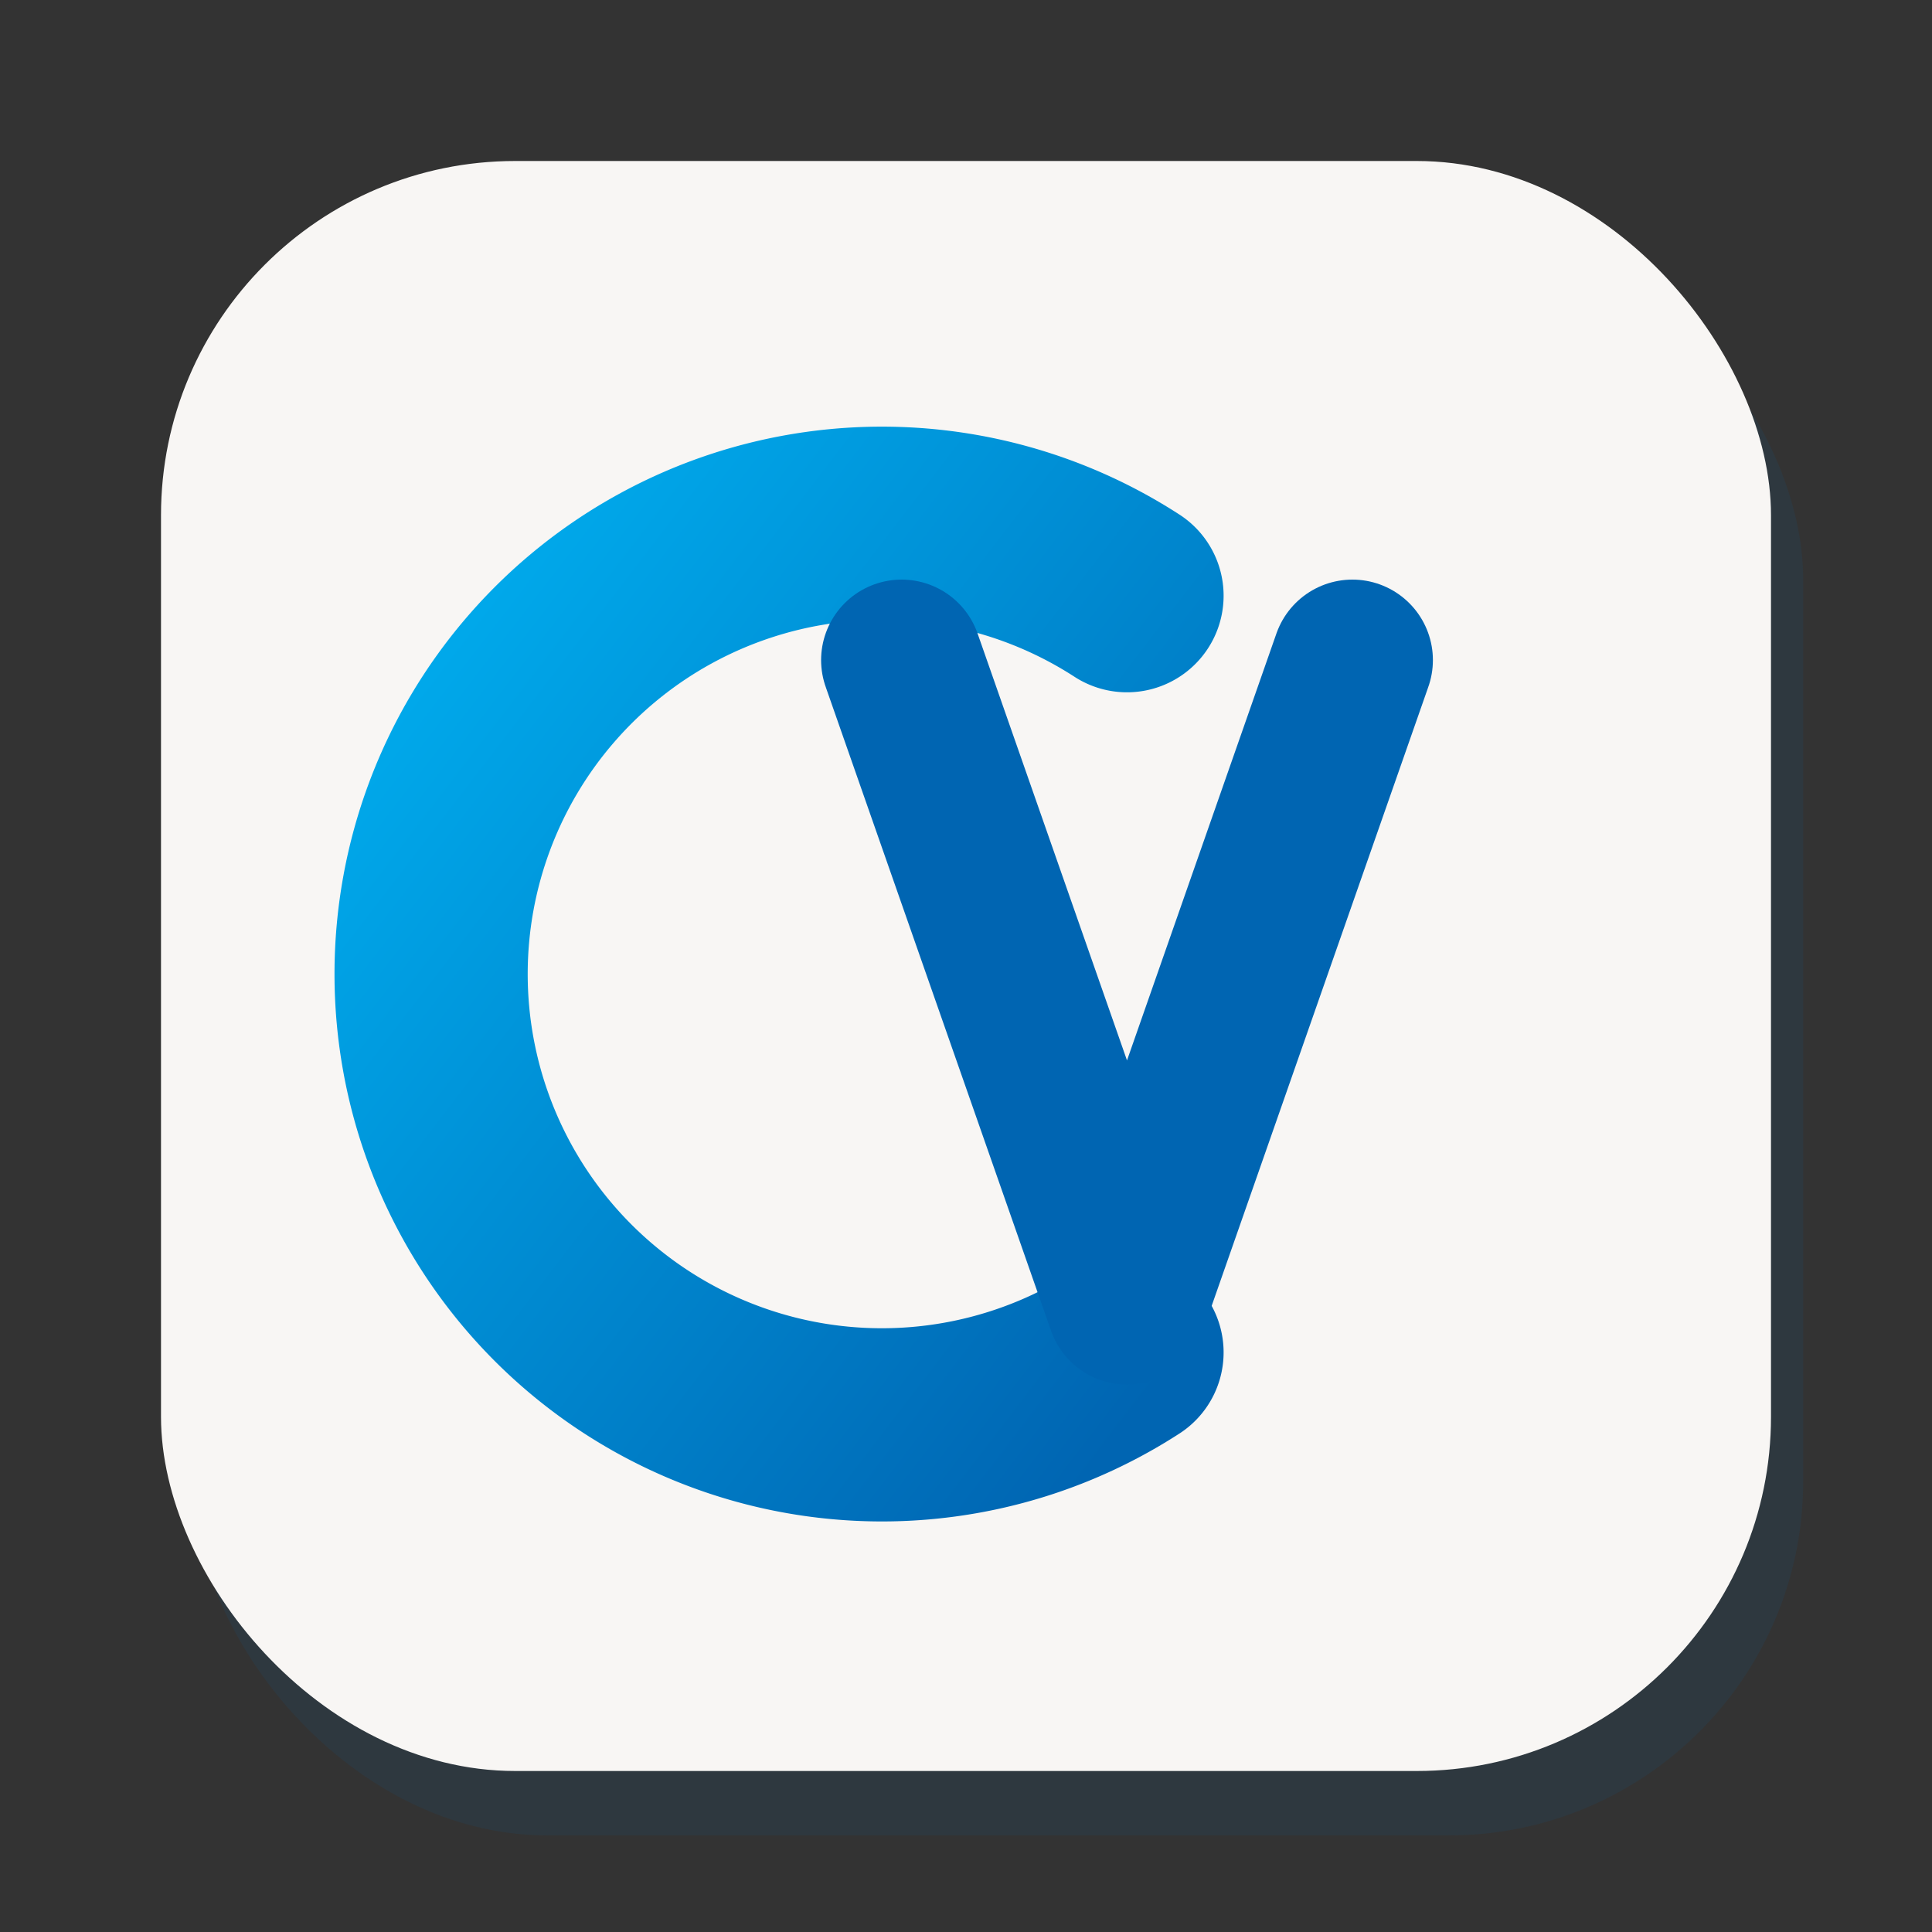
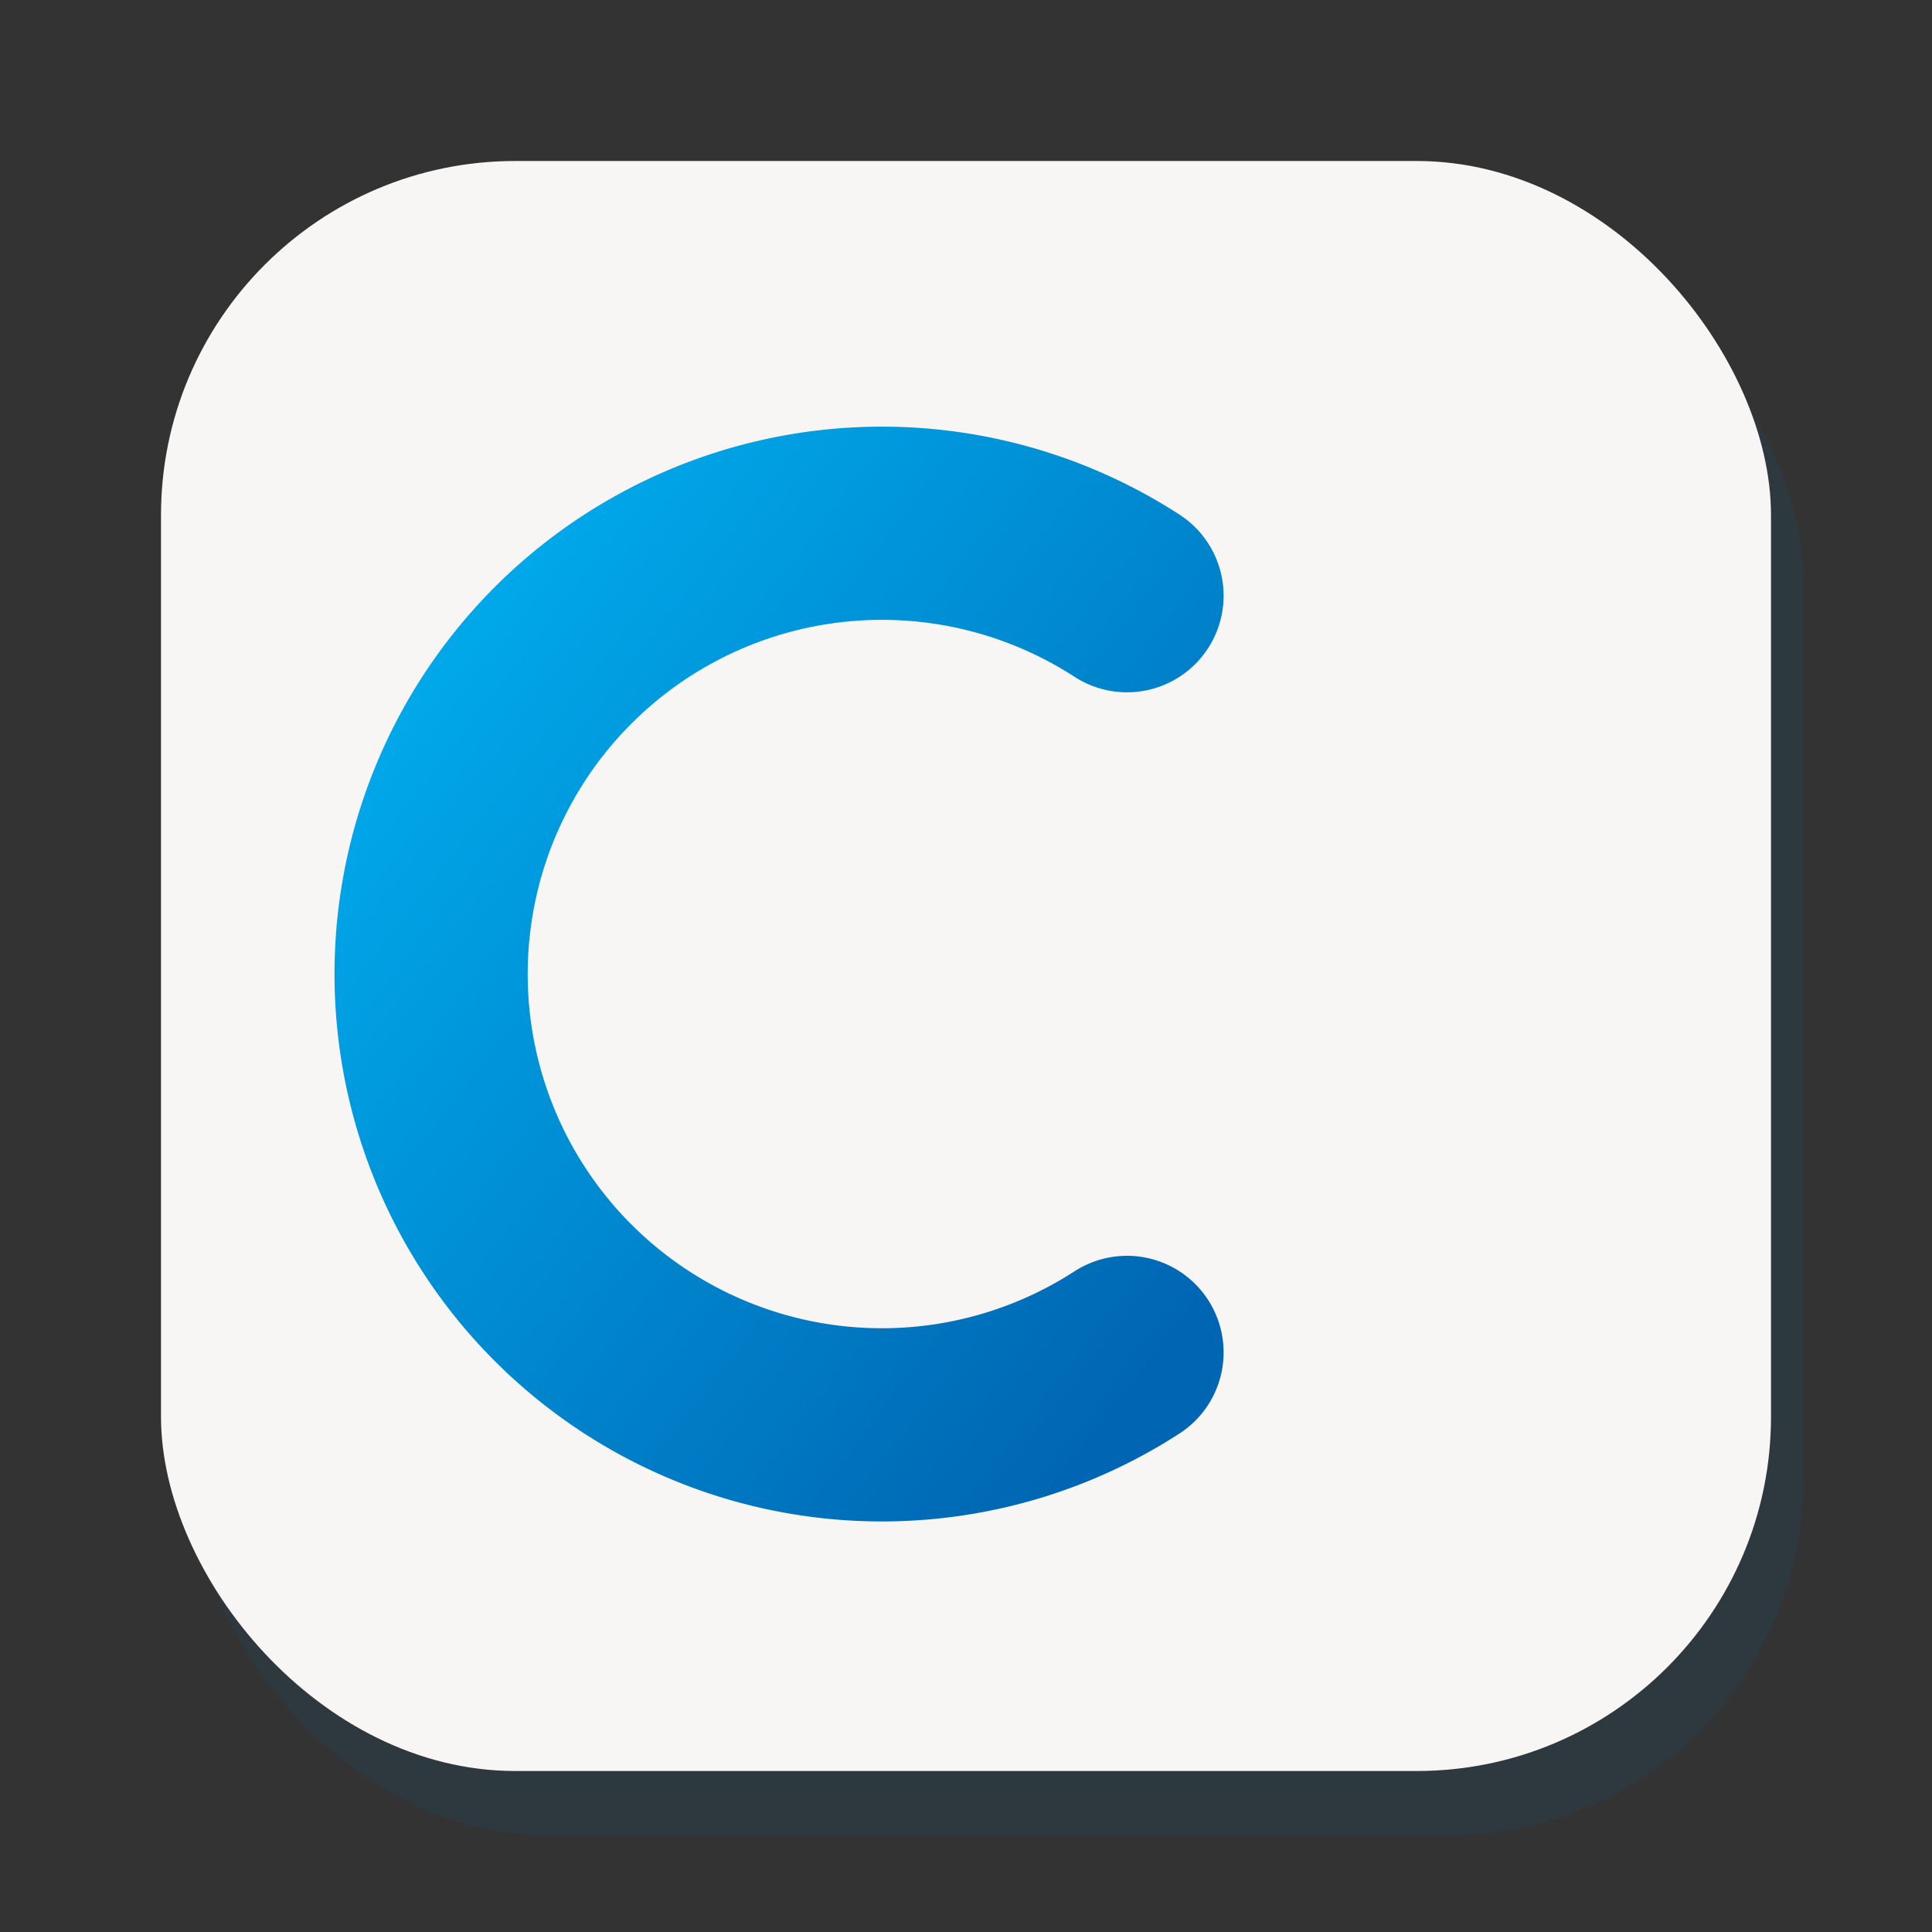
<svg xmlns="http://www.w3.org/2000/svg" viewBox="0 0 120 120">
  <rect x="0" y="0" width="120" height="120" fill="#333333" stroke="none" />
  <defs>
    <linearGradient id="elegantGrad" x1="0%" y1="0%" x2="100%" y2="100%">
      <stop offset="0%" style="stop-color:#00AEEF" />
      <stop offset="100%" style="stop-color:#0065B2" />
    </linearGradient>
  </defs>
  <rect x="12" y="14" width="100" height="100" rx="22" fill="#0065B2" opacity="0.1" />
  <rect x="10" y="10" width="100" height="100" rx="22" fill="#F8F6F4" />
  <g transform="translate(26, 29)">
    <path d="M 44 8 A 28 28 0 1 0 44 55" fill="none" stroke="url(#elegantGrad)" stroke-width="12" stroke-linecap="round" />
-     <path d="M 30 12 L 44 52 L 58 12" fill="none" stroke="#0065B2" stroke-width="10" stroke-linecap="round" stroke-linejoin="round" />
  </g>
</svg>